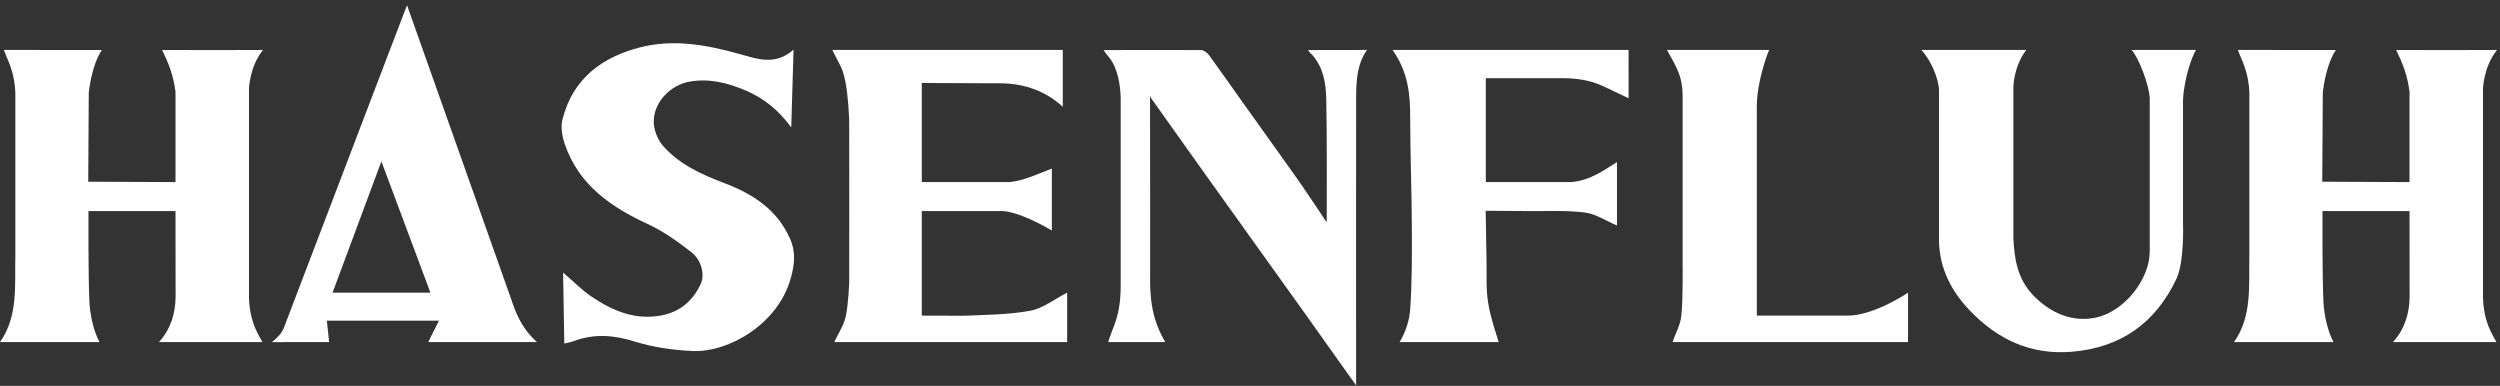
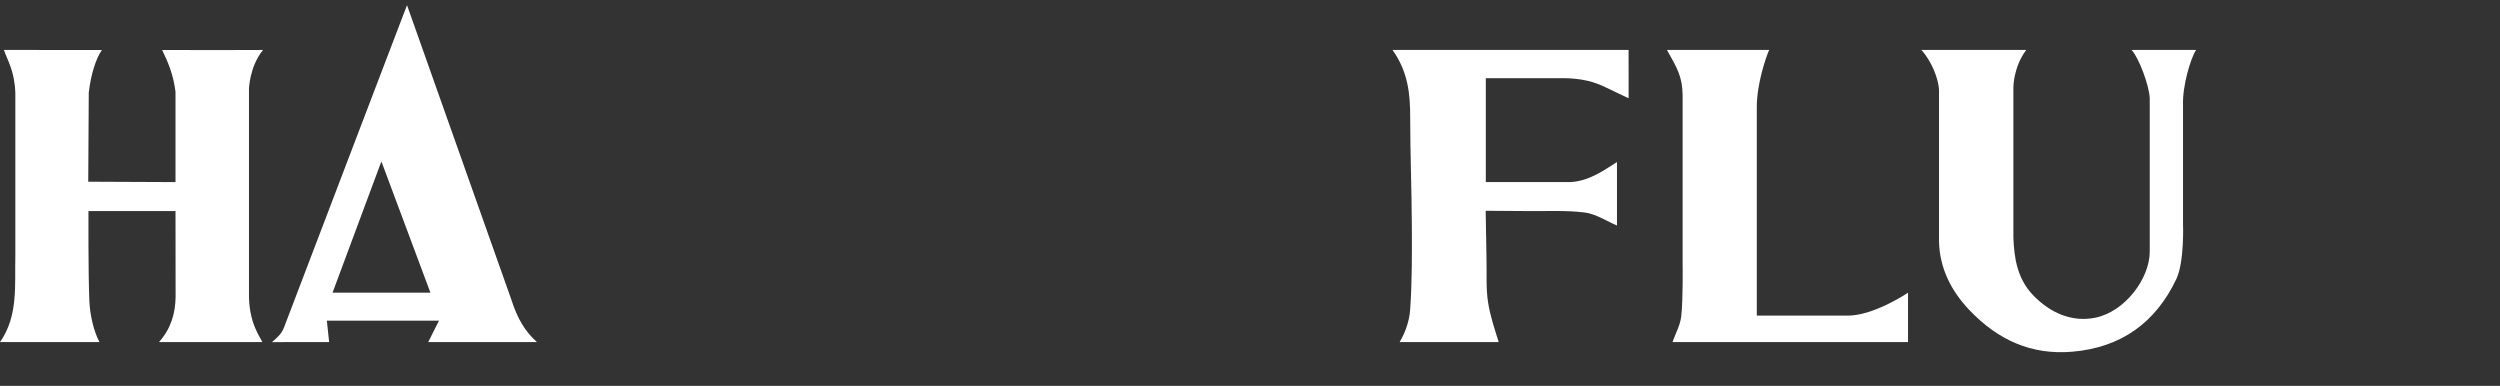
<svg xmlns="http://www.w3.org/2000/svg" width="100%" height="100%" viewBox="0 0 1892 292" xml:space="preserve" style="fill-rule:evenodd;clip-rule:evenodd;stroke-linejoin:round;stroke-miterlimit:2;">
  <rect x="0" y="0" width="1892" height="292" fill="#333333" stroke="none" />
  <g>
-     <path d="M1811.07,258.862c9.187,-10.316 12.329,-21.975 12.529,-34.054l-0.067,-65.079l-65.879,0c0,0 -0.221,47.054 0.696,68.35c0.425,9.796 3.167,22.467 7.625,30.783l-75.267,0c14.017,-19.733 11.059,-43.604 11.613,-65.354l-0,-123.158c-0.588,-16.633 -5.875,-24.513 -8.658,-32.546l74.166,0.021c-4.471,6.304 -8.354,18.458 -9.933,32.175c-0,-0 -0.409,67.525 -0.409,67.521l66.046,0.283l0,-68.362c-1.629,-12.9 -5.425,-21.913 -10.1,-31.596c25.609,0.162 76.329,-0.042 76.329,-0.042c-10.541,12.9 -10.65,30.663 -10.629,29.158l0,154.525c-0.512,22.975 8.963,34.217 10.088,37.375l-78.15,0Z" style="fill:#fff;" />
    <path d="M120.367,258.862c9.179,-10.316 12.325,-21.975 12.525,-34.054l-0.067,-65.079l-65.879,0c-0,0 -0.221,47.054 0.696,68.35c0.425,9.796 3.166,22.467 7.625,30.783l-75.267,0c14.017,-19.733 11.054,-43.604 11.612,-65.354l0,-123.158c-0.583,-16.633 -5.875,-24.513 -8.658,-32.546l74.171,0.021c-4.471,6.304 -8.358,18.458 -9.938,32.175c0.001,-0 -0.404,67.525 -0.404,67.521l66.042,0.283l0,-68.362c-1.629,-12.9 -5.425,-21.913 -10.1,-31.596c25.608,0.162 76.333,-0.042 76.333,-0.042c-10.545,12.9 -10.65,30.663 -10.629,29.158l0,154.525c-0.512,22.975 8.959,34.217 10.084,37.375l-78.146,0Z" style="fill:#fff;" />
-     <path d="M1034.55,37.804c-8.167,11.496 -8.209,25.409 -8.233,38.767c-0.096,38.675 -0.005,210.216 -0.005,210.216l0,4.88c-51.72,-73.055 -103.062,-143.788 -155.012,-217.171l-0.954,-1.979l0.095,87.208l-0.012,47.304c-0.358,18.538 1.162,34.254 11.387,51.833l-43.133,0c2.75,-8.987 6.338,-15.562 7.971,-24.712c1.692,-9.467 1.483,-15.204 1.487,-24.9l0,-134.738c-0.137,-9.558 -2.158,-22.679 -8.491,-30.774c-1.5,-1.926 -2.513,-2.655 -4.388,-5.859l51.575,-0.058l22.521,0.104c1.992,0.096 4.579,2.375 5.779,4.008c8.234,11.217 16.138,22.667 24.217,34c13.854,19.43 27.829,38.771 41.6,58.263c7.05,9.979 13.742,20.208 20.938,30.833c-0,0 2.2,3.696 2.2,2.513c0.033,-28.55 0.195,-63.417 -0.363,-91.975c-0.242,-12.25 -1.996,-24.171 -10.588,-33.996c-0.762,-0.875 -2.341,-2.096 -3.183,-3.692c15.117,0.092 29.488,-0.171 44.592,-0.075Z" style="fill:#fff;" />
-     <path d="M427.058,259.992c-0.304,-18.15 -0.6,-35.242 -0.908,-53.709c7.783,6.659 14.154,13.217 21.55,18.213c16.008,10.817 33.158,18.021 53.008,14.187c14.038,-2.712 23.467,-10.979 29.45,-23.416c3.5,-7.271 0.905,-18.396 -7.283,-24.713c-10.138,-7.821 -20.808,-15.521 -32.325,-20.837c-28.237,-13.034 -52.479,-29.679 -63.087,-60.554c-2.013,-5.851 -3.242,-13.03 -1.792,-18.763c7.783,-30.871 29.879,-47.329 59.383,-54.713c25.067,-6.275 50.021,-1.67 74.684,5.196c13.512,3.763 27.087,8.921 40.824,-3.321c-0.612,20.396 -1.145,38.684 -1.741,58.825c-9.783,-13.337 -21.059,-22.174 -34.533,-27.929c-13.496,-5.754 -27.388,-9.241 -42.109,-6.754c-15.021,2.546 -27.875,16 -27.412,31.063c0.183,5.983 3.041,13.137 7.058,17.675c12.317,13.916 28.871,21.512 45.929,27.958c21.746,8.217 40.4,19.967 50.288,42.588c4.687,10.737 3.029,20.724 -0.038,31.037c-9.75,32.8 -45.983,54.867 -74.05,53.6c-14.721,-0.662 -29.833,-2.862 -43.929,-7.242c-15.867,-4.933 -30.7,-5.975 -45.925,-0.183c-1.858,0.704 -3.879,1 -7.042,1.792Z" style="fill:#fff;" />
-     <path d="M807.617,221.483l-0,37.379l-176.2,0c2.612,-5.679 5.75,-10.395 7.779,-16.32c1.808,-5.284 2.875,-15.863 3.479,-28.346c0,-0 0.046,-76.396 0.046,-76.392l-0.075,-47.791c-0.629,-13.73 -1.975,-27.188 -4.642,-35.401c-1.658,-5.12 -5.054,-10.304 -8.112,-16.808l174.421,0l-0,43.017c-14.551,-13.288 -31.655,-18.234 -50.888,-17.779l-55.829,-0.242l-0,75.004l66.183,0c10.679,-0.787 22.15,-6.433 32.258,-10.204l0,46.854c-2.958,-1.85 -26.212,-15.175 -38.75,-14.729l-59.691,-0l-0,79.142l31.975,0.095c16.767,-0.741 33.775,-0.787 50.125,-3.791c9.667,-1.775 18.958,-9.158 27.921,-13.688Z" style="fill:#fff;" />
    <path d="M1533.45,37.804c-9.717,12.958 -9.717,28.1 -9.717,28.1l0,114.1c0.605,15.283 2.917,30.804 14.771,43.242c13.221,13.871 29.967,20.808 47.442,17.15c22.325,-4.679 40.979,-29.613 40.979,-50.013l0,-116.041c-0.433,-9.959 -8.454,-30.996 -13.754,-36.538l48.825,0c-4.175,6.342 -10.404,27.283 -9.888,41.804l0,89.4c0,0 1.18,29.009 -5.05,42.15c-15.679,33.038 -41.758,51.909 -78.921,55.034c-31,2.604 -56.258,-9.013 -77.641,-31.459c-14.075,-14.779 -22.613,-31.979 -23.059,-52.041l0,-114.179c-0.208,-8.809 -5.808,-22.517 -13.354,-30.709l79.367,0Z" style="fill:#fff;" />
    <path d="M289.979,125.725l-1.371,-3.521l-36.933,99.283l74.067,0l-35.763,-95.762Zm34.108,133.137l8.121,-16.183l-84.841,0l1.72,16.183l-43.295,0.046c3.354,-2.795 7.229,-6.045 9.075,-10.904c-0,0 93.545,-245.337 93.171,-244.062l78.854,222.554c4.858,15.108 10.512,24.287 19.433,32.366l-82.238,0Z" style="fill:#fff;" />
    <path d="M1053.85,37.783l178.667,0.021l0.008,36.579c-6.496,-3.07 -12.391,-5.925 -18.917,-9.016c-11.12,-5.275 -22.758,-6.459 -34.825,-6.179l-54.32,-0l-0,78.616l64.091,0c15.255,-0.85 27.23,-10.358 35.171,-15.187l0,48.058c-8.066,-3.421 -15.975,-8.783 -24.333,-9.842c-14.217,-1.795 -28.713,-0.921 -43.096,-1.096c-10.3,-0.129 -20.587,-0.141 -31.933,-0.216c0.216,12.925 0.371,24.958 0.629,37.004c0.246,10.892 -0.508,21.942 1.233,32.633c1.692,10.413 4.592,18.75 7.971,29.704l-74.929,0c4.433,-7.55 7.379,-16.087 7.971,-24.799c1.421,-20.959 1.35,-42.071 1.246,-63.13c-0.13,-27.3 -1.238,-54.62 -1.246,-81.921c-0.005,-17.695 -1.471,-34.479 -13.388,-51.229Z" style="fill:#fff;" />
    <path d="M1444,258.862l-178.242,0c2.234,-6.429 5.884,-12.745 6.638,-19.72c1.412,-12.863 1.012,-38.942 1.012,-38.942l0,-128.242c-0.187,-13.854 -4.091,-20.446 -11.87,-34.154l77.366,0c-2.116,4.592 -9.312,25.063 -9.354,42.892c-0.075,26.916 0,158.171 0,158.171l68.763,-0c18.816,-0 42.491,-15.204 45.687,-17.38l-0,37.375Z" style="fill:#fff;" />
  </g>
</svg>